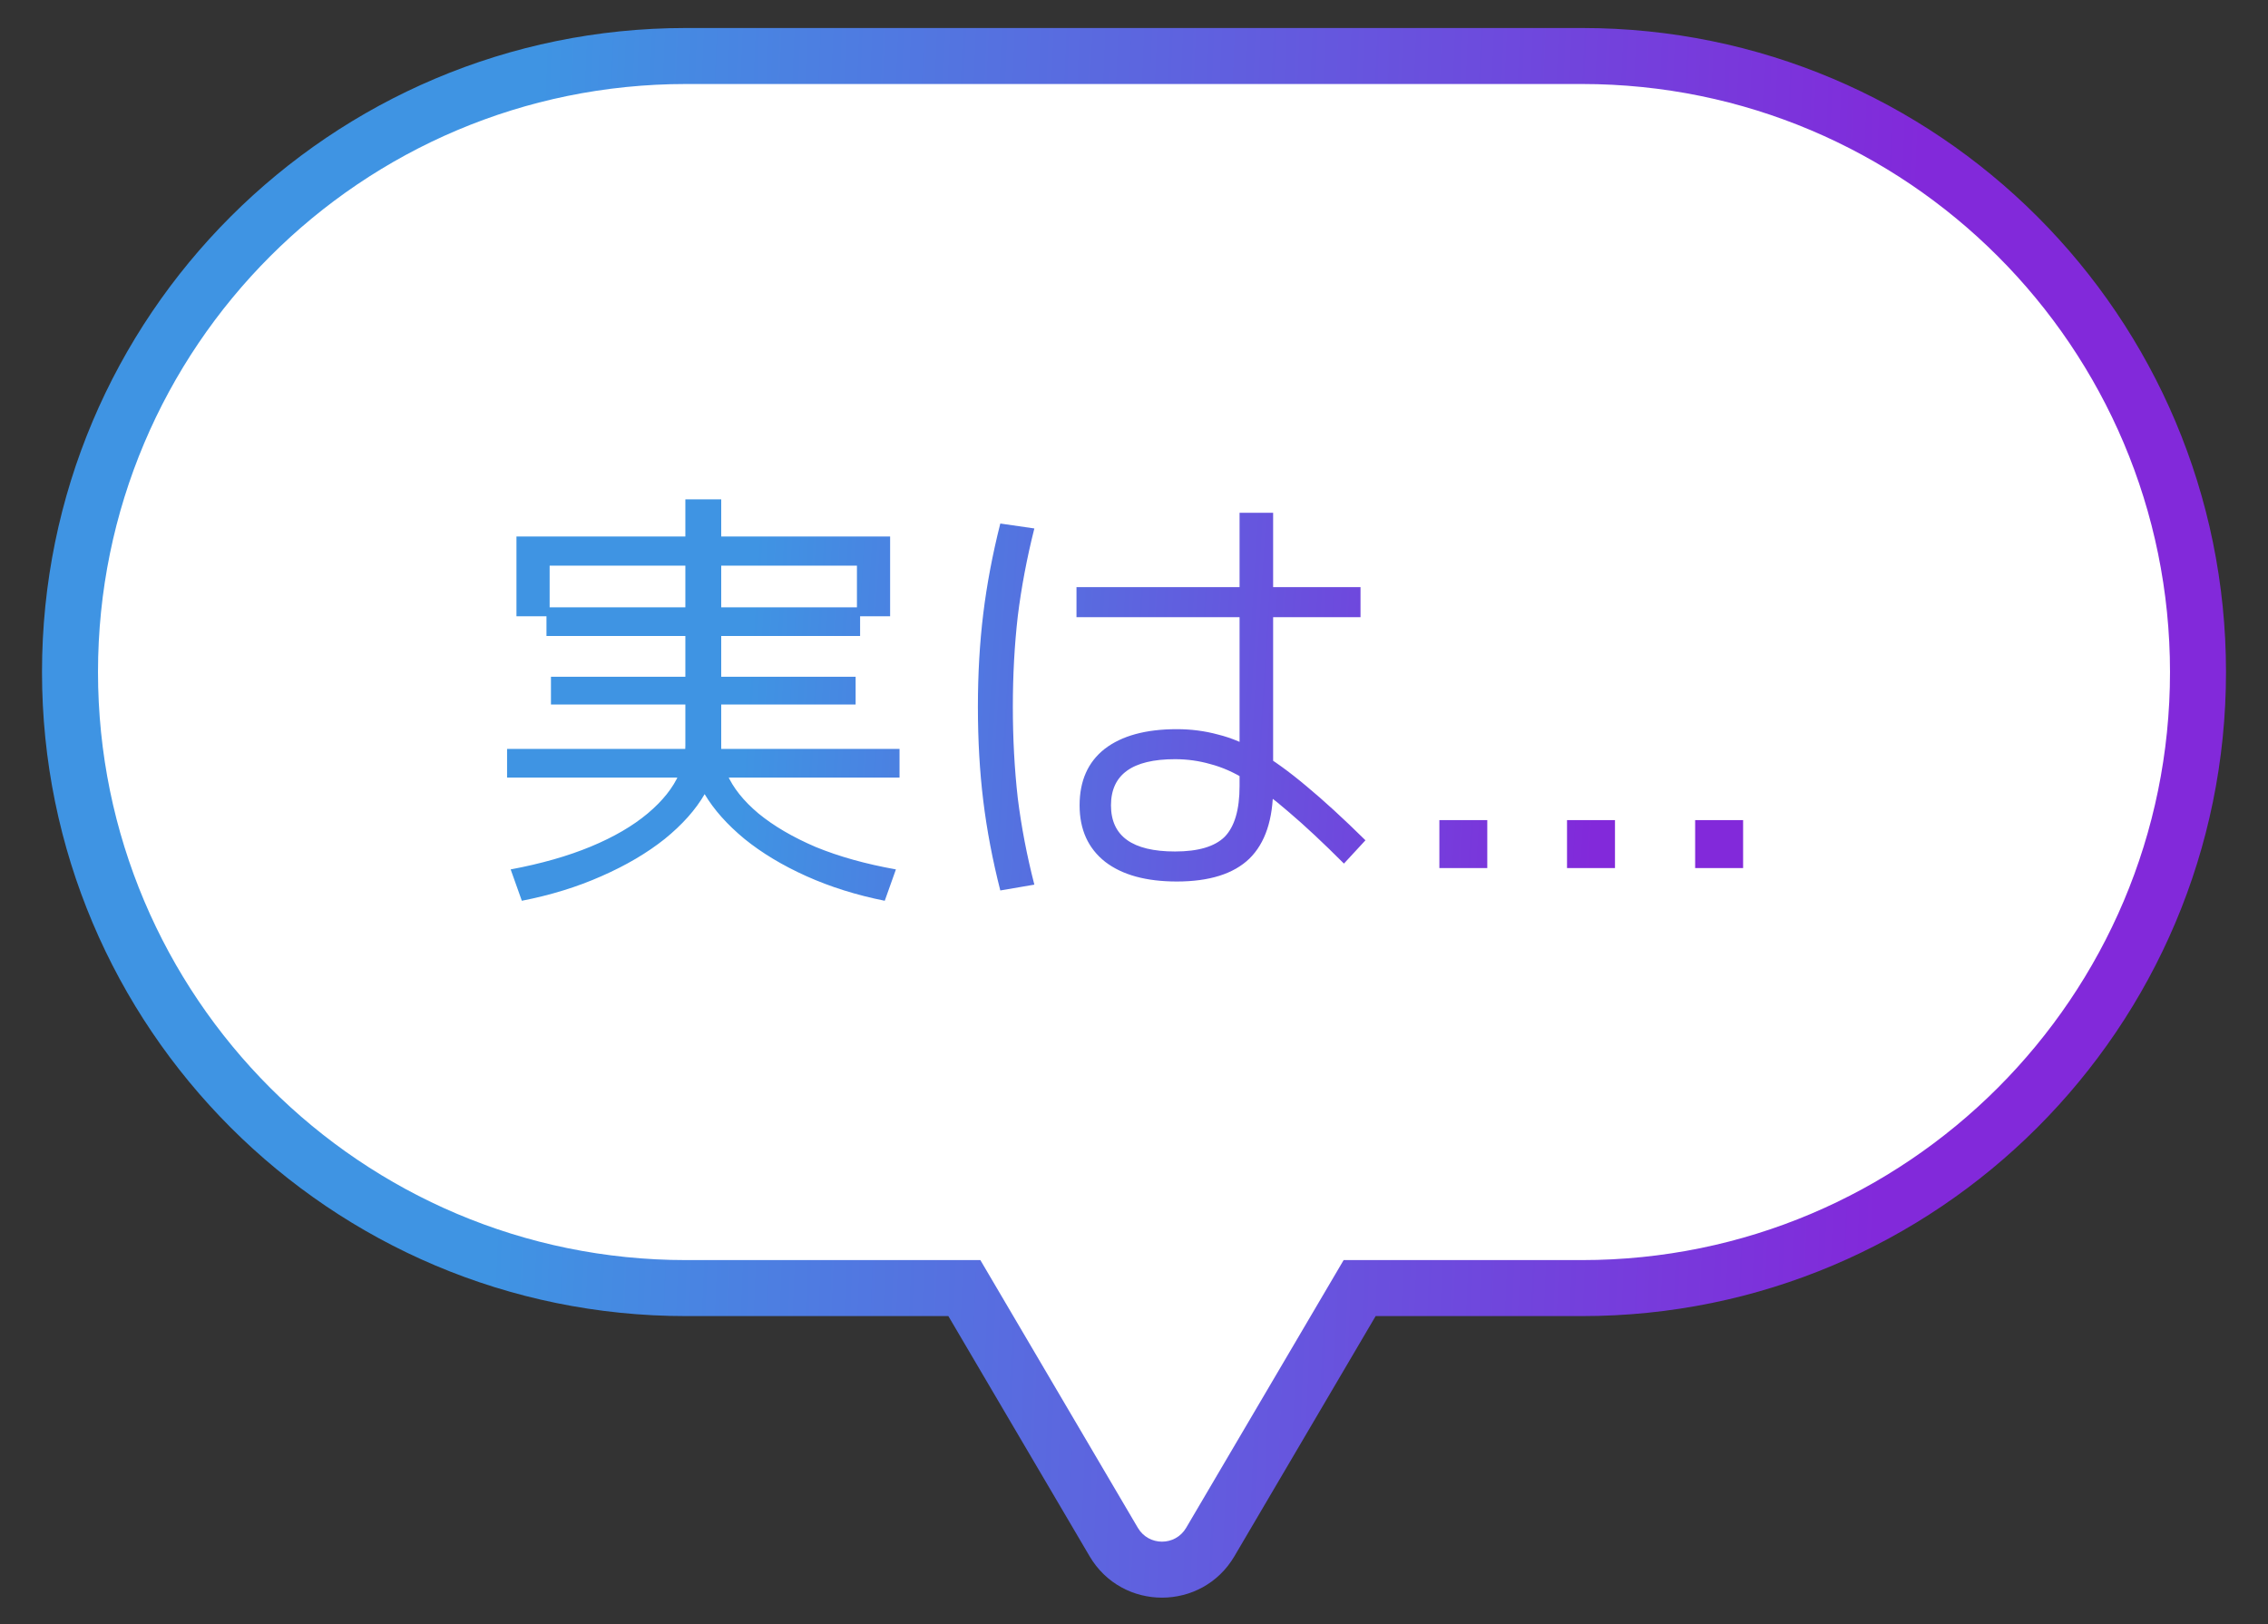
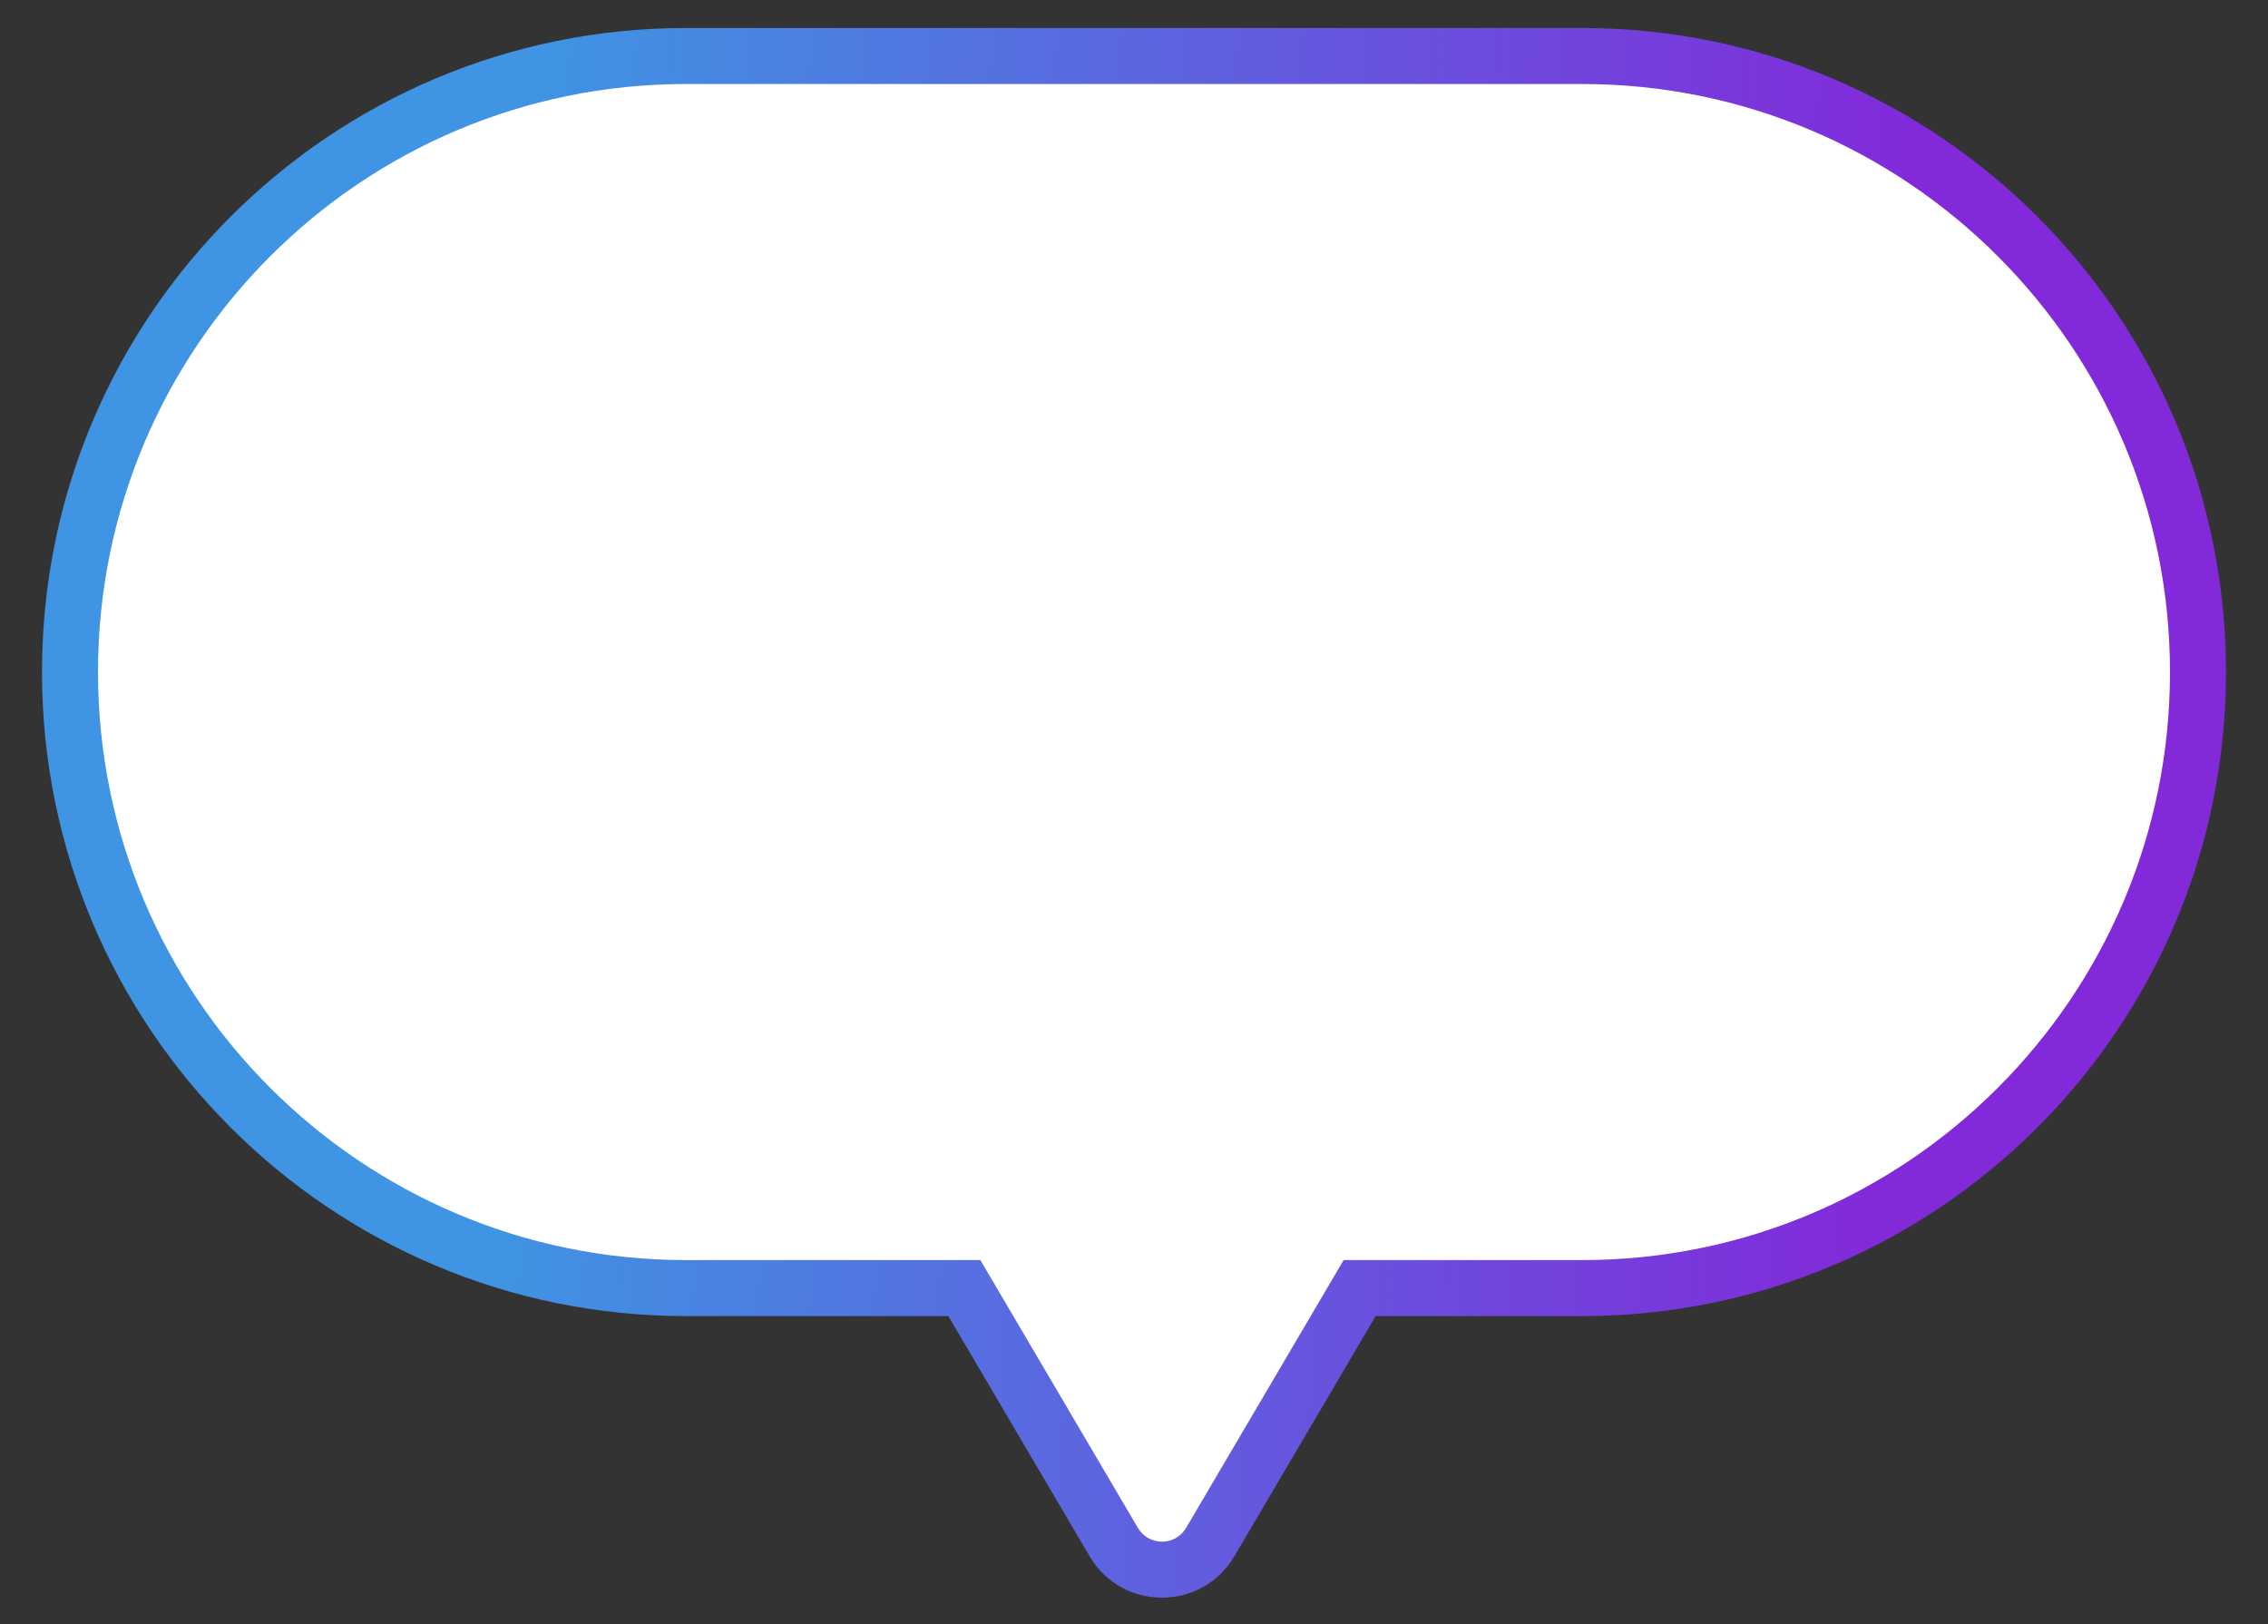
<svg xmlns="http://www.w3.org/2000/svg" width="81" height="58" viewBox="0 0 81 58" fill="none">
  <rect x="0" y="0" width="81" height="58" fill="#333333" stroke="none" />
  <path d="M56.5 2C68.65 2 78.5 11.85 78.5 24C78.5 36.15 68.65 46 56.5 46H48.559L43.224 55.069C42.45 56.384 40.55 56.384 39.776 55.069L34.441 46H24.5C12.35 46 2.5 36.15 2.5 24C2.5 11.85 12.35 2 24.5 2H56.5Z" fill="white" />
  <path d="M56.5 2L56.5 1H56.5V2ZM48.559 46V45H47.987L47.697 45.493L48.559 46ZM43.224 55.069L44.086 55.576L44.086 55.576L43.224 55.069ZM39.776 55.069L38.914 55.576L38.914 55.576L39.776 55.069ZM34.441 46L35.303 45.493L35.013 45H34.441V46ZM24.5 46L24.5 47H24.5V46ZM56.5 2L56.5 3C68.098 3 77.5 12.402 77.5 24H78.5H79.5C79.5 11.297 69.203 1 56.5 1L56.5 2ZM78.5 24H77.5C77.5 35.598 68.098 45 56.5 45V46V47C69.203 47 79.5 36.703 79.5 24H78.5ZM56.5 46V45H48.559V46V47H56.5V46ZM48.559 46L47.697 45.493L42.362 54.562L43.224 55.069L44.086 55.576L49.42 46.507L48.559 46ZM43.224 55.069L42.362 54.562C41.975 55.22 41.025 55.22 40.638 54.562L39.776 55.069L38.914 55.576C40.074 57.548 42.926 57.548 44.086 55.576L43.224 55.069ZM39.776 55.069L40.638 54.562L35.303 45.493L34.441 46L33.58 46.507L38.914 55.576L39.776 55.069ZM34.441 46V45H24.5V46V47H34.441V46ZM24.5 46L24.5 45C12.902 45 3.5 35.598 3.5 24H2.5H1.5C1.5 36.703 11.797 47 24.5 47L24.5 46ZM2.5 24H3.5C3.5 12.402 12.902 3 24.5 3V2V1C11.797 1 1.5 11.297 1.5 24H2.5ZM24.5 2V3H56.5V2V1H24.5V2Z" fill="url(#paint0_linear_3041_1540)" />
-   <path d="M24.445 27.08C24.456 27.005 24.462 26.931 24.462 26.856C24.472 26.771 24.477 26.696 24.477 26.632V25.16H19.677V24.168H24.477V22.712H19.517V21.688H24.477V20.184H25.758V21.688H30.718V22.712H25.758V24.168H30.558V25.16H25.758V26.632C25.758 26.696 25.758 26.771 25.758 26.856C25.768 26.931 25.779 27.005 25.79 27.08H24.445ZM18.637 32.168L18.238 31.048C19.326 30.845 20.28 30.573 21.102 30.232C21.923 29.891 22.6 29.496 23.134 29.048C23.667 28.6 24.04 28.131 24.253 27.64H25.965C26.179 28.131 26.552 28.6 27.085 29.048C27.63 29.496 28.312 29.896 29.134 30.248C29.965 30.589 30.92 30.856 31.997 31.048L31.598 32.168C30.584 31.965 29.651 31.672 28.797 31.288C27.944 30.904 27.208 30.461 26.59 29.96C25.971 29.448 25.496 28.915 25.166 28.36C24.846 28.915 24.371 29.448 23.741 29.96C23.112 30.461 22.36 30.904 21.485 31.288C20.622 31.672 19.672 31.965 18.637 32.168ZM18.11 27.768V26.744H32.126V27.768H18.11ZM18.445 22.008V19.16H24.477V17.832H25.758V19.16H31.79V22.008H30.605V20.2H19.63V22.008H18.445ZM42.029 31.48C40.931 31.48 40.078 31.245 39.469 30.776C38.861 30.296 38.557 29.624 38.557 28.76C38.557 27.885 38.856 27.213 39.453 26.744C40.062 26.275 40.92 26.04 42.029 26.04C42.541 26.04 43.032 26.104 43.502 26.232C43.981 26.349 44.472 26.557 44.974 26.856C45.486 27.155 46.045 27.56 46.654 28.072C47.272 28.584 47.976 29.229 48.766 30.008L47.998 30.84C47.251 30.093 46.595 29.48 46.029 29C45.475 28.52 44.974 28.141 44.526 27.864C44.078 27.587 43.645 27.395 43.23 27.288C42.824 27.171 42.403 27.112 41.965 27.112C40.44 27.112 39.678 27.661 39.678 28.76C39.678 29.859 40.44 30.408 41.965 30.408C42.797 30.408 43.389 30.232 43.742 29.88C44.093 29.517 44.27 28.915 44.27 28.072V18.312H45.469V28.12C45.469 29.261 45.187 30.109 44.621 30.664C44.056 31.208 43.192 31.48 42.029 31.48ZM38.446 22.04V20.968H48.59V22.04H38.446ZM35.725 31.8C35.448 30.712 35.245 29.645 35.117 28.6C34.989 27.555 34.925 26.435 34.925 25.24C34.925 24.067 34.989 22.957 35.117 21.912C35.245 20.867 35.448 19.795 35.725 18.696L36.941 18.872C36.675 19.928 36.477 20.973 36.349 22.008C36.232 23.032 36.173 24.109 36.173 25.24C36.173 26.381 36.232 27.469 36.349 28.504C36.477 29.528 36.675 30.557 36.941 31.592L35.725 31.8ZM60.541 31V29.288H62.254V31H60.541ZM55.965 31V29.288H57.678V31H55.965ZM51.406 31V29.288H53.117V31H51.406Z" fill="url(#paint1_linear_3041_1540)" />
  <defs>
    <linearGradient id="paint0_linear_3041_1540" x1="19.321" y1="2" x2="68.719" y2="4.067" gradientUnits="userSpaceOnUse">
      <stop stop-color="#3F94E3" />
      <stop offset="1" stop-color="#8229DA" />
    </linearGradient>
    <linearGradient id="paint1_linear_3041_1540" x1="27.403" y1="13" x2="57.881" y2="14.938" gradientUnits="userSpaceOnUse">
      <stop stop-color="#3F94E3" />
      <stop offset="1" stop-color="#8229DA" />
    </linearGradient>
  </defs>
</svg>